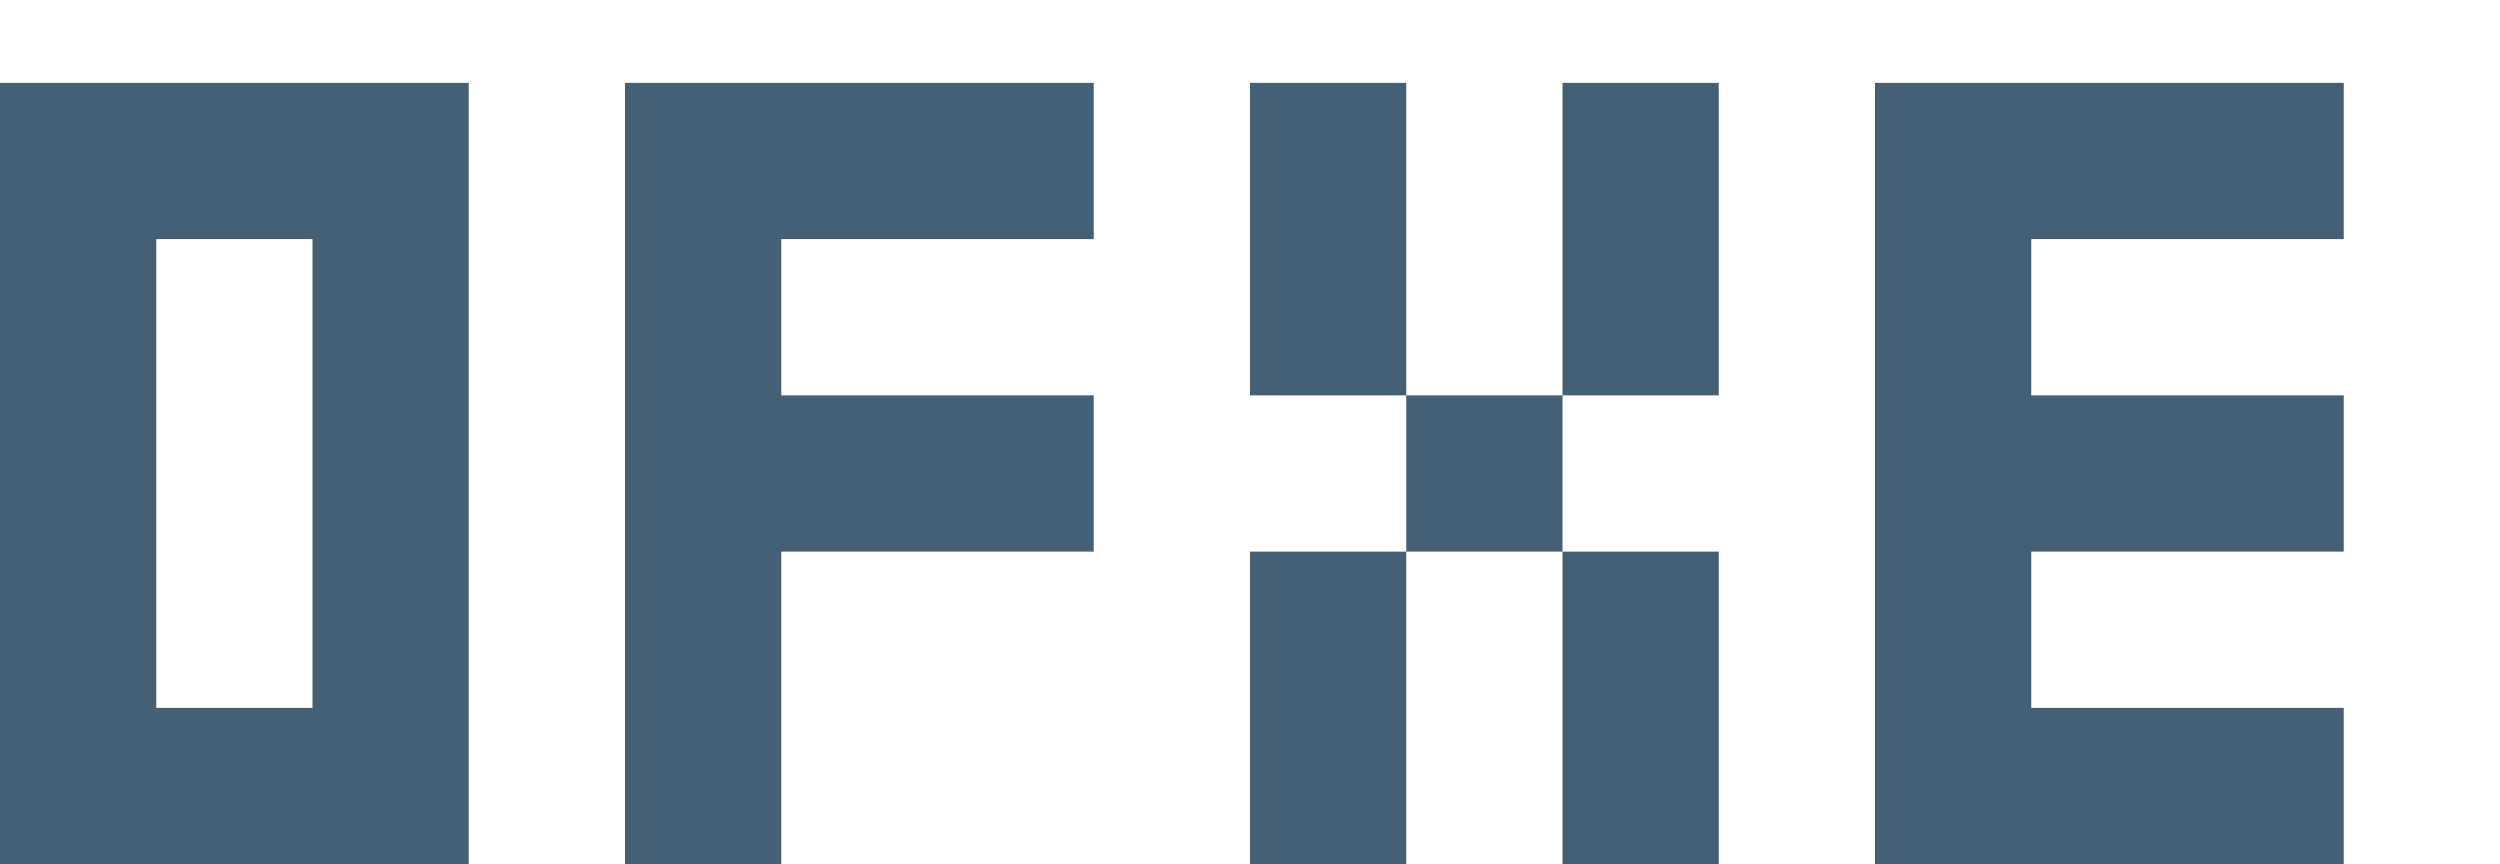
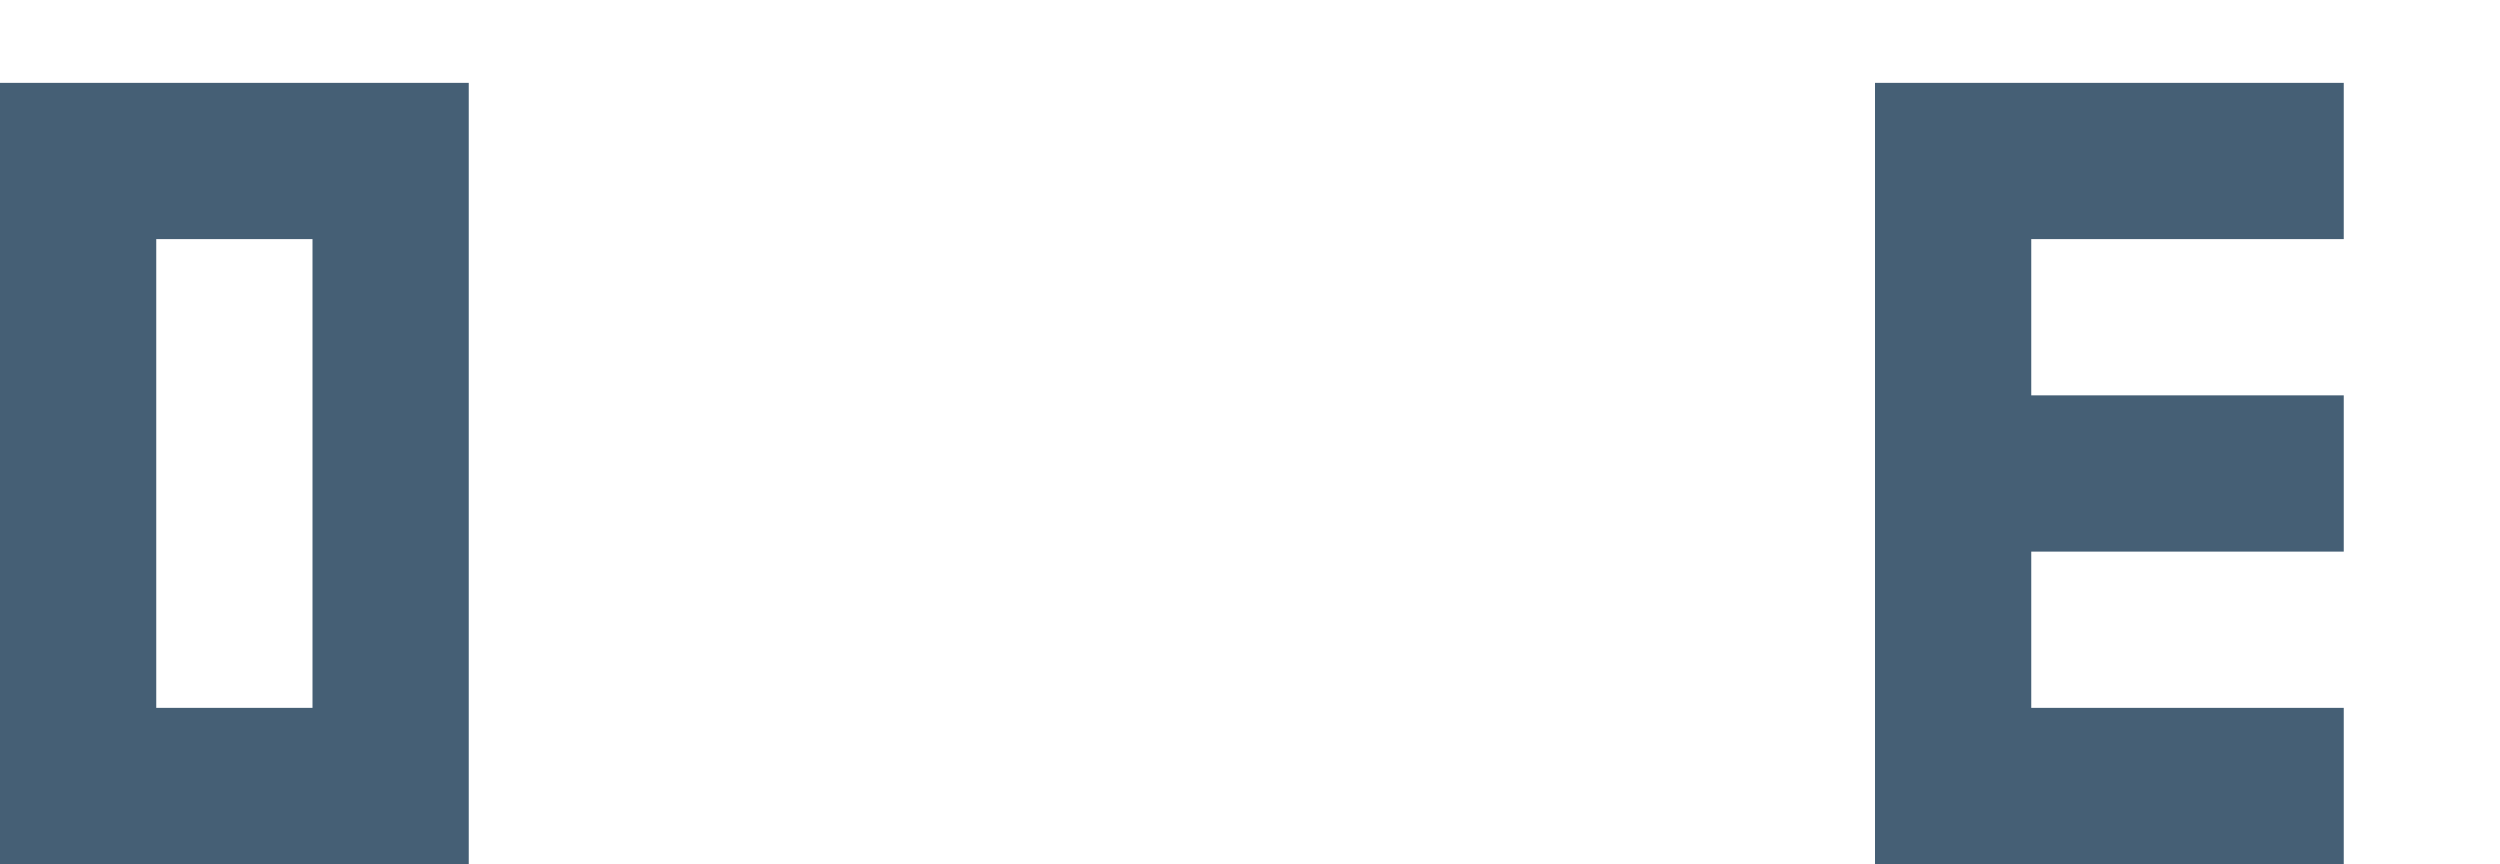
<svg xmlns="http://www.w3.org/2000/svg" width="211.2px" height="73px" viewBox="0 0 211.2 73">
  <g>
    <path d="M400 200V800H200V200ZM600 1000V0H0V1000Z" fill="#455F75" transform="translate(0, 73) scale(0.066, -0.066)" />
-     <path d="M200 600H600V400H200V0H0V1000H600V800H200Z" fill="#455F75" transform="translate(52.8, 73) scale(0.066, -0.066)" />
-     <path d="M400 400H600V0H400V400H200V0H0V400H200V600H0V1000H200V600H400V1000H600V600H400Z" fill="#455F75" transform="translate(105.6, 73) scale(0.066, -0.066)" />
    <path d="M200 200H600V0H0V1000H600V800H200V600H600V400H200Z" fill="#455F75" transform="translate(158.4, 73) scale(0.066, -0.066)" />
  </g>
</svg>